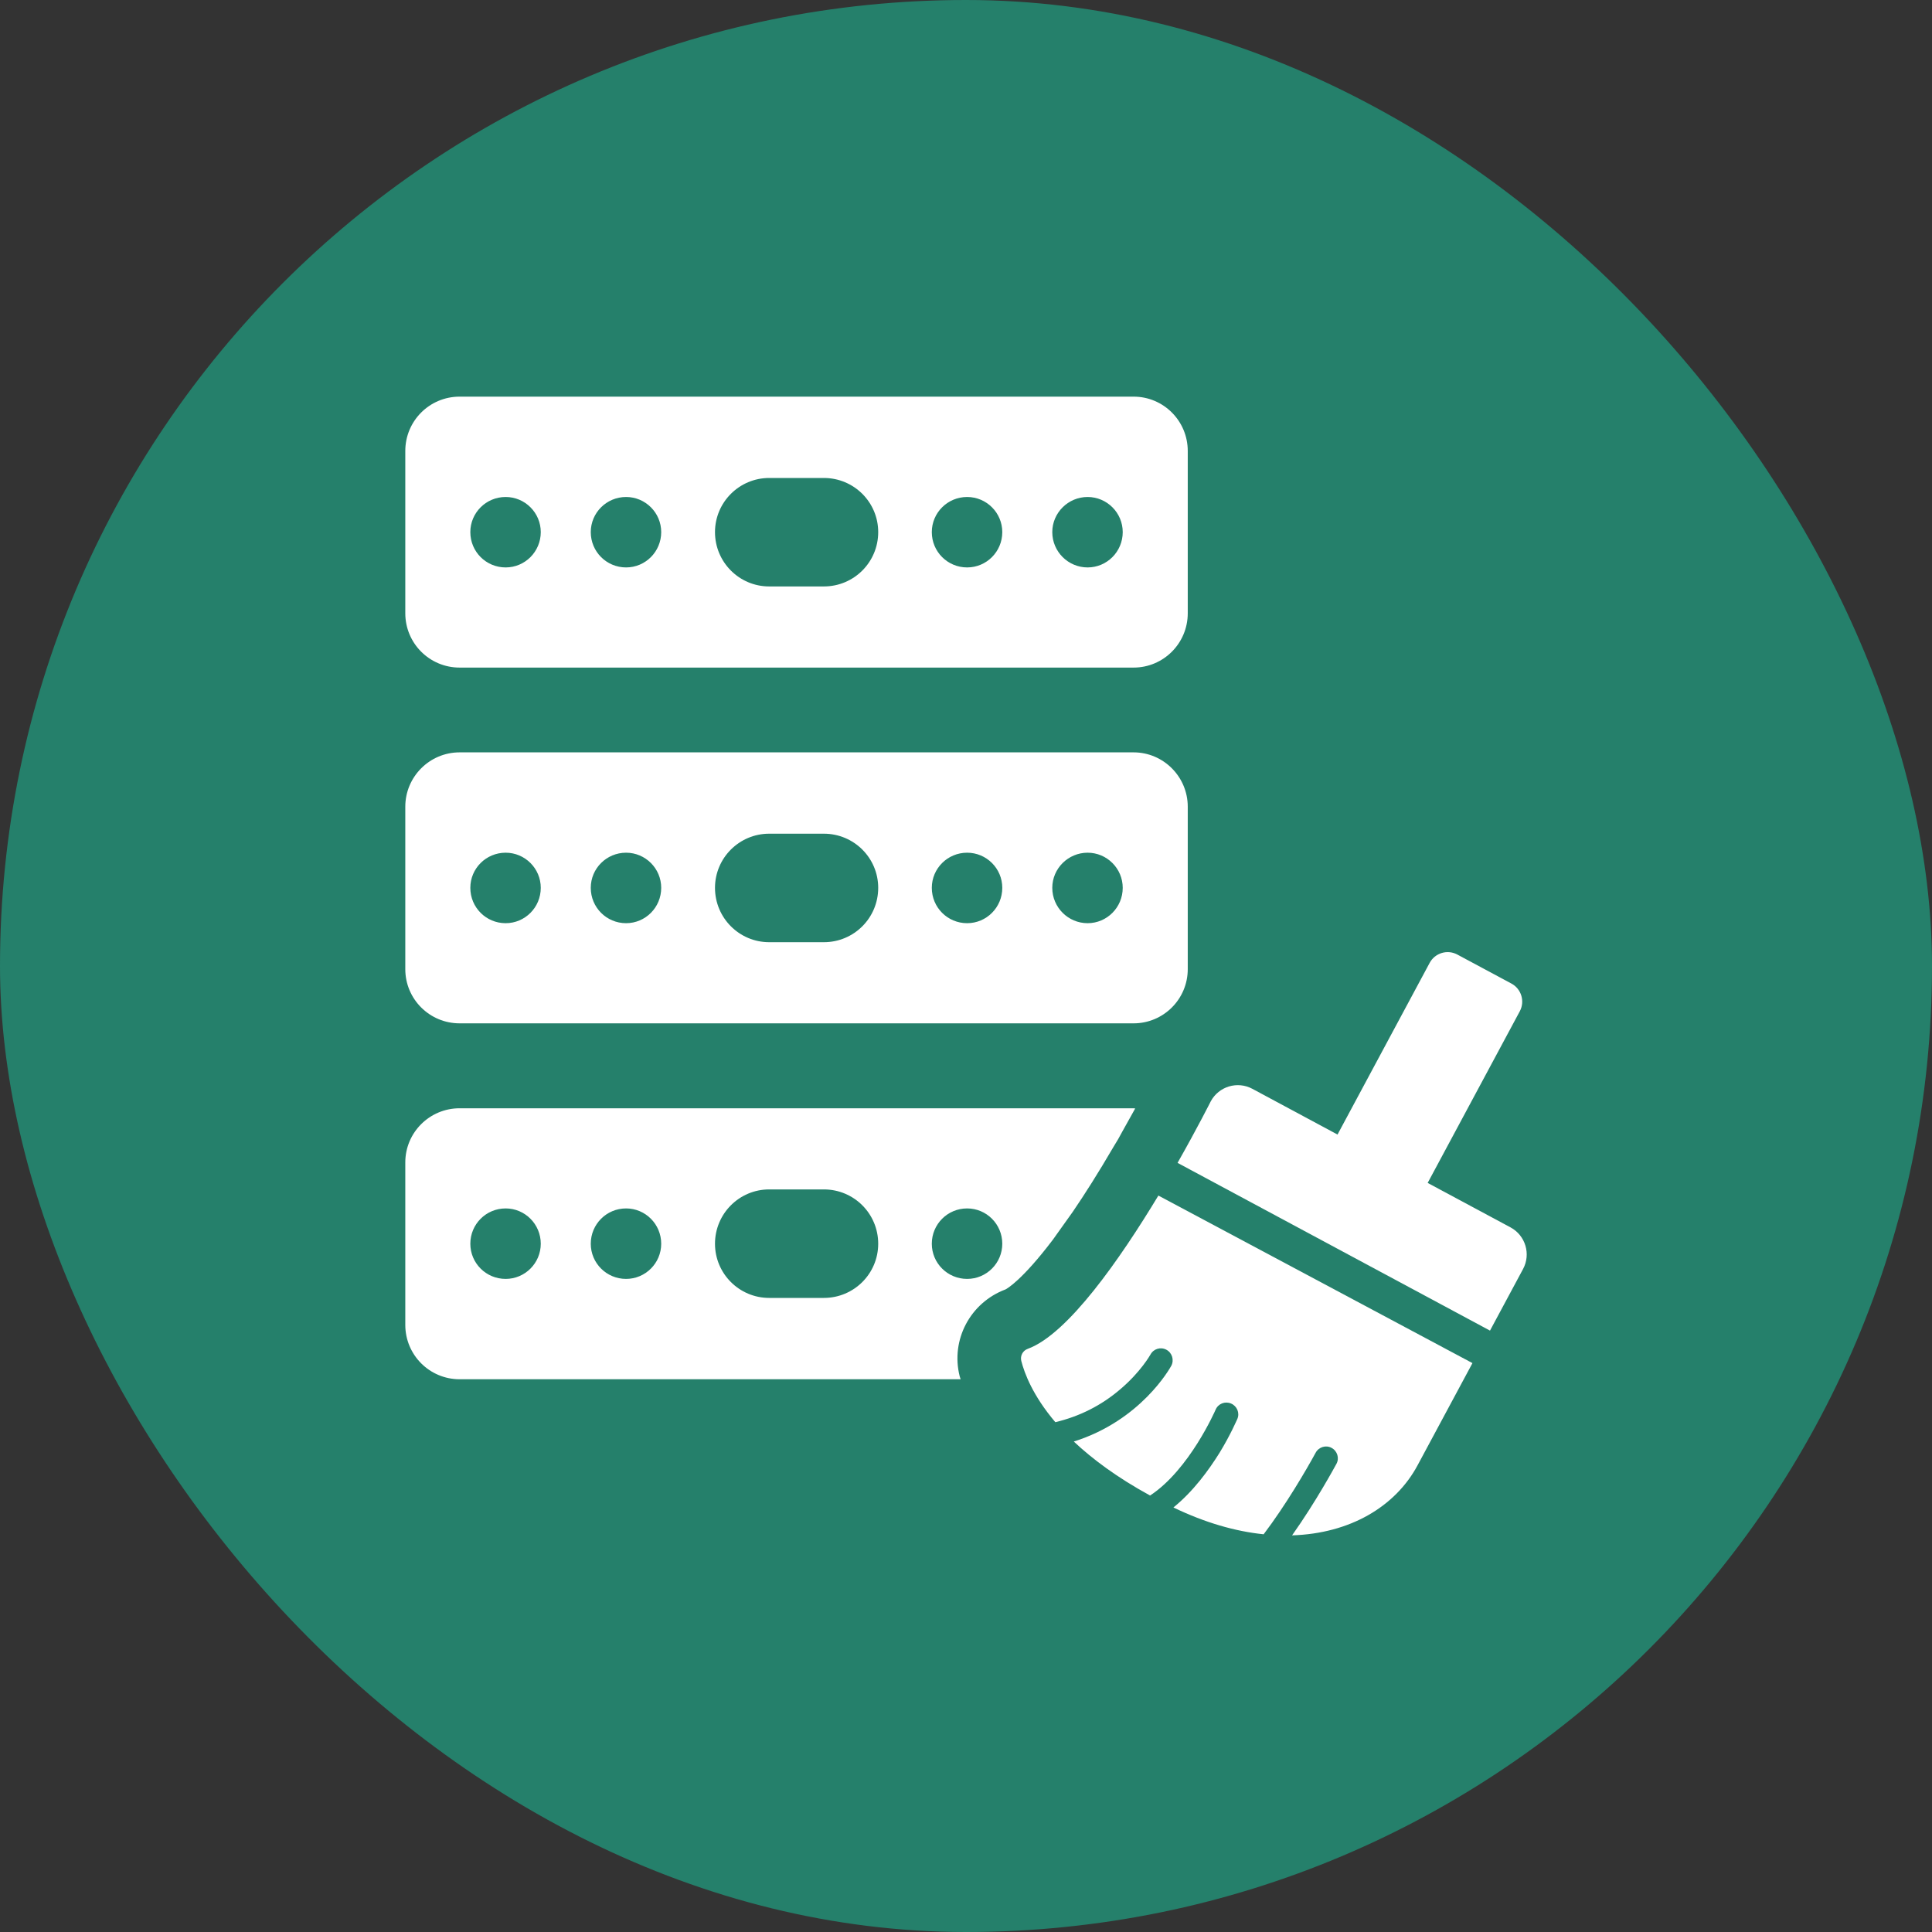
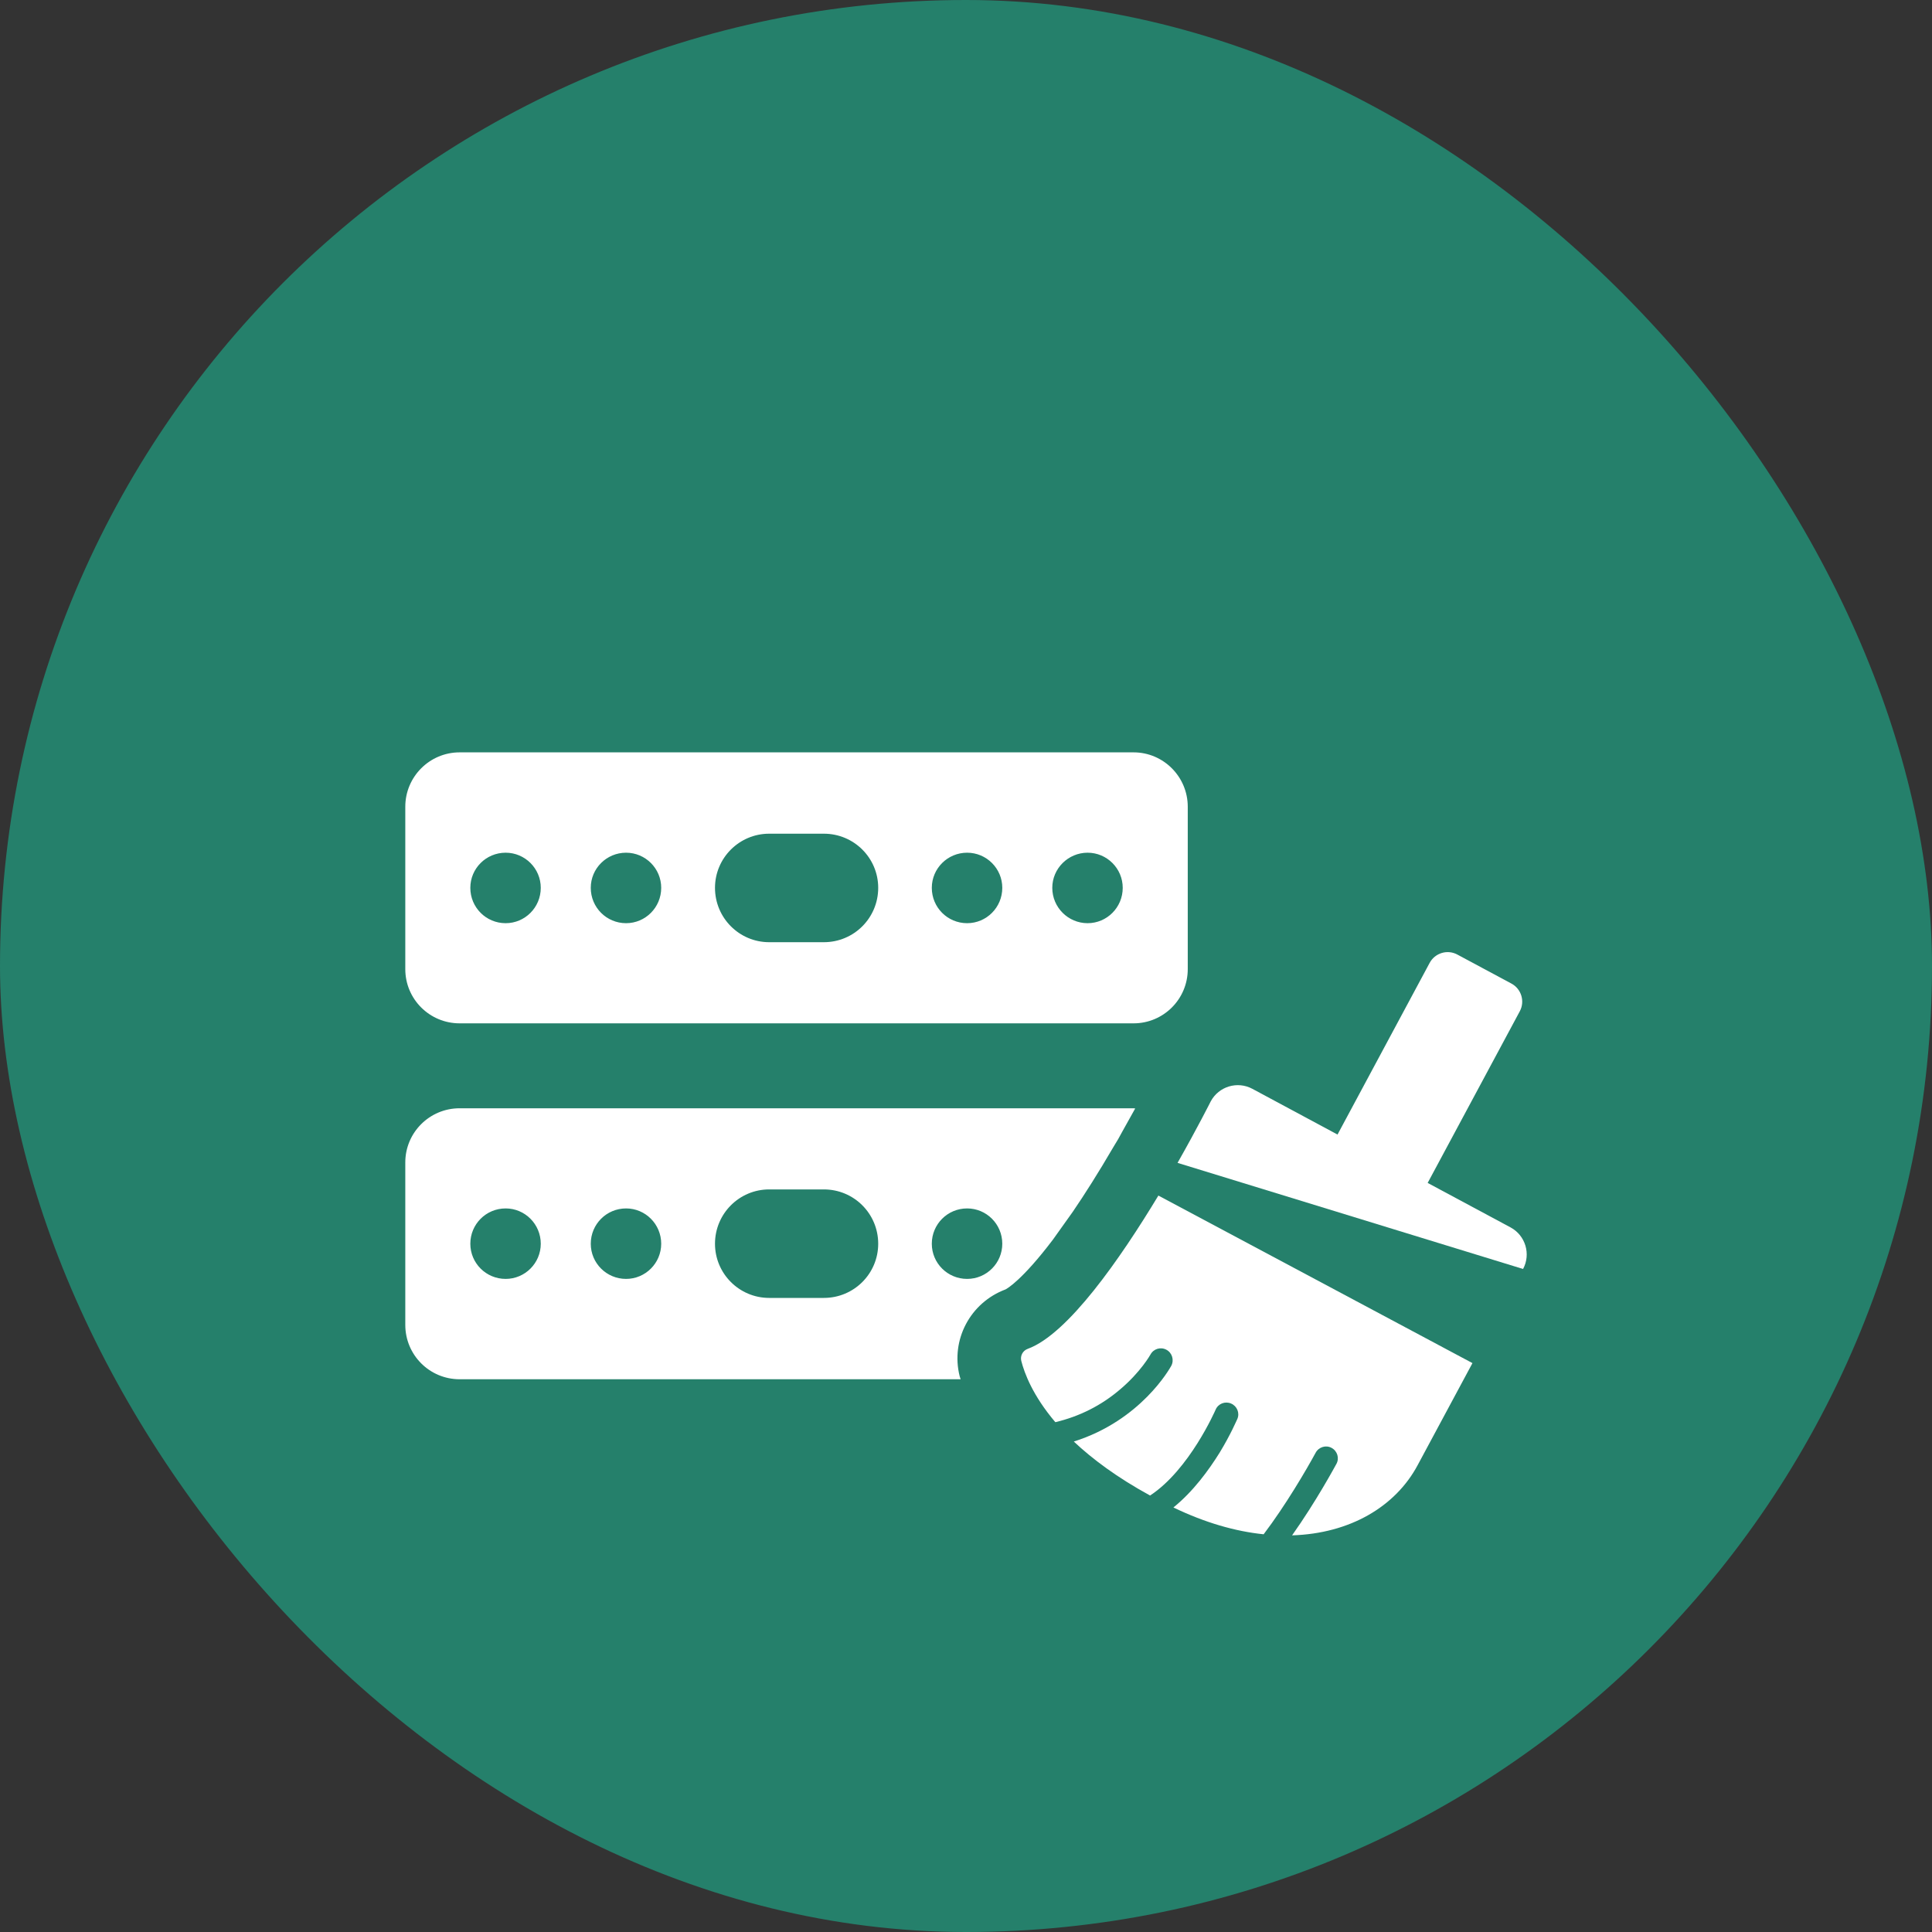
<svg xmlns="http://www.w3.org/2000/svg" width="50" height="50" viewBox="0 0 50 50" fill="none">
  <rect x="0" y="0" width="50" height="50" fill="#333333" stroke="none" />
  <rect width="50" height="50" rx="25" fill="#25806B" />
  <g clip-path="url(#clip0_159_271)">
-     <path d="M31.334 28.503C31.542 28.116 32.023 27.971 32.41 28.178L34.615 29.362L36.999 24.92C37.137 24.662 37.459 24.565 37.716 24.704L39.116 25.455C39.373 25.593 39.47 25.915 39.332 26.172L36.948 30.614L39.093 31.765C39.479 31.973 39.624 32.455 39.417 32.841L38.561 34.436L30.475 30.095C30.995 29.179 31.334 28.503 31.334 28.503Z" fill="white" />
+     <path d="M31.334 28.503C31.542 28.116 32.023 27.971 32.41 28.178L34.615 29.362L36.999 24.92C37.137 24.662 37.459 24.565 37.716 24.704L39.116 25.455C39.373 25.593 39.47 25.915 39.332 26.172L36.948 30.614L39.093 31.765C39.479 31.973 39.624 32.455 39.417 32.841L30.475 30.095C30.995 29.179 31.334 28.503 31.334 28.503Z" fill="white" />
    <path d="M38.107 35.277L36.687 37.921C36.111 38.995 34.934 39.688 33.439 39.735C34.067 38.849 34.55 37.949 34.587 37.884C34.667 37.738 34.611 37.551 34.461 37.471C34.315 37.391 34.128 37.448 34.048 37.598C33.809 38.038 33.275 38.952 32.703 39.707C31.971 39.632 31.184 39.407 30.368 39.013C30.879 38.601 31.282 38.048 31.568 37.588C31.85 37.124 32.004 36.759 32.023 36.721C32.089 36.566 32.014 36.388 31.859 36.323C31.704 36.257 31.526 36.327 31.46 36.482C31.451 36.501 30.785 38.034 29.764 38.704C28.906 38.235 28.268 37.757 27.79 37.307C29.529 36.759 30.275 35.413 30.312 35.348C30.392 35.198 30.335 35.01 30.186 34.931C30.035 34.851 29.853 34.907 29.773 35.057C29.768 35.066 29.52 35.507 28.995 35.952C28.503 36.374 27.94 36.656 27.312 36.806C26.726 36.116 26.511 35.535 26.431 35.221C26.398 35.09 26.468 34.954 26.6 34.907C27.636 34.527 28.985 32.587 29.979 30.941L38.107 35.277Z" fill="white" />
-     <path d="M29.337 10.265H11.895C11.117 10.265 10.489 10.893 10.489 11.671V15.871C10.489 16.649 11.117 17.277 11.895 17.277H29.337C30.111 17.277 30.739 16.649 30.739 15.871V11.671C30.739 10.893 30.111 10.265 29.337 10.265ZM13.086 14.685C12.579 14.685 12.172 14.277 12.172 13.771C12.172 13.27 12.579 12.862 13.086 12.862C13.587 12.862 13.995 13.27 13.995 13.771C13.995 14.277 13.587 14.685 13.086 14.685ZM16.203 14.685C15.697 14.685 15.289 14.277 15.289 13.771C15.289 13.27 15.697 12.862 16.203 12.862C16.704 12.862 17.112 13.27 17.112 13.771C17.112 14.277 16.704 14.685 16.203 14.685ZM21.322 15.177H19.906C19.133 15.177 18.504 14.549 18.504 13.771C18.504 12.998 19.133 12.37 19.906 12.37H21.322C22.1 12.37 22.728 12.998 22.728 13.771C22.728 14.549 22.1 15.177 21.322 15.177ZM25.029 14.685C24.523 14.685 24.115 14.277 24.115 13.771C24.115 13.27 24.523 12.862 25.029 12.862C25.531 12.862 25.939 13.27 25.939 13.771C25.939 14.277 25.531 14.685 25.029 14.685ZM28.147 14.685C27.645 14.685 27.233 14.277 27.233 13.771C27.233 13.27 27.645 12.862 28.147 12.862C28.648 12.862 29.056 13.27 29.056 13.771C29.056 14.277 28.648 14.685 28.147 14.685Z" fill="white" />
    <path d="M29.337 19.471H11.895C11.117 19.471 10.489 20.104 10.489 20.877V25.082C10.489 25.856 11.117 26.484 11.895 26.484H29.337C30.111 26.484 30.739 25.856 30.739 25.082V20.877C30.739 20.104 30.111 19.471 29.337 19.471ZM13.086 23.892C12.579 23.892 12.172 23.484 12.172 22.977C12.172 22.476 12.579 22.068 13.086 22.068C13.587 22.068 13.995 22.476 13.995 22.977C13.995 23.484 13.587 23.892 13.086 23.892ZM16.203 23.892C15.697 23.892 15.289 23.484 15.289 22.977C15.289 22.476 15.697 22.068 16.203 22.068C16.704 22.068 17.112 22.476 17.112 22.977C17.112 23.484 16.704 23.892 16.203 23.892ZM21.322 24.384H19.906C19.133 24.384 18.504 23.756 18.504 22.977C18.504 22.204 19.133 21.576 19.906 21.576H21.322C22.1 21.576 22.728 22.204 22.728 22.977C22.728 23.756 22.1 24.384 21.322 24.384ZM25.029 23.892C24.523 23.892 24.115 23.484 24.115 22.977C24.115 22.476 24.523 22.068 25.029 22.068C25.531 22.068 25.939 22.476 25.939 22.977C25.939 23.484 25.531 23.892 25.029 23.892ZM28.147 23.892C27.645 23.892 27.233 23.484 27.233 22.977C27.233 22.476 27.645 22.068 28.147 22.068C28.648 22.068 29.056 22.476 29.056 22.977C29.056 23.484 28.648 23.892 28.147 23.892Z" fill="white" />
    <path d="M29.337 28.682H11.895C11.117 28.682 10.489 29.31 10.489 30.084V34.288C10.489 35.066 11.117 35.695 11.895 35.695H24.861C24.856 35.671 24.842 35.643 24.837 35.62C24.598 34.677 25.109 33.712 26.023 33.37C26.061 33.351 26.454 33.131 27.247 32.085L27.762 31.363C28.072 30.909 28.423 30.356 28.817 29.681L28.939 29.479L29.047 29.282C29.169 29.067 29.281 28.865 29.379 28.687C29.365 28.687 29.351 28.682 29.337 28.682ZM13.086 33.098C12.579 33.098 12.172 32.69 12.172 32.188C12.172 31.682 12.579 31.274 13.086 31.274C13.587 31.274 13.995 31.682 13.995 32.188C13.995 32.69 13.587 33.098 13.086 33.098ZM16.203 33.098C15.697 33.098 15.289 32.69 15.289 32.188C15.289 31.682 15.697 31.274 16.203 31.274C16.704 31.274 17.112 31.682 17.112 32.188C17.112 32.69 16.704 33.098 16.203 33.098ZM21.322 33.59H19.906C19.133 33.59 18.504 32.962 18.504 32.188C18.504 31.41 19.133 30.782 19.906 30.782H21.322C22.1 30.782 22.728 31.41 22.728 32.188C22.728 32.962 22.1 33.59 21.322 33.59ZM25.029 33.098C24.523 33.098 24.115 32.69 24.115 32.188C24.115 31.682 24.523 31.274 25.029 31.274C25.531 31.274 25.939 31.682 25.939 32.188C25.939 32.69 25.531 33.098 25.029 33.098Z" fill="white" />
  </g>
  <defs>
    <clipPath id="clip0_159_271">
      <rect width="30" height="30" fill="white" transform="translate(10 10)" />
    </clipPath>
  </defs>
</svg>